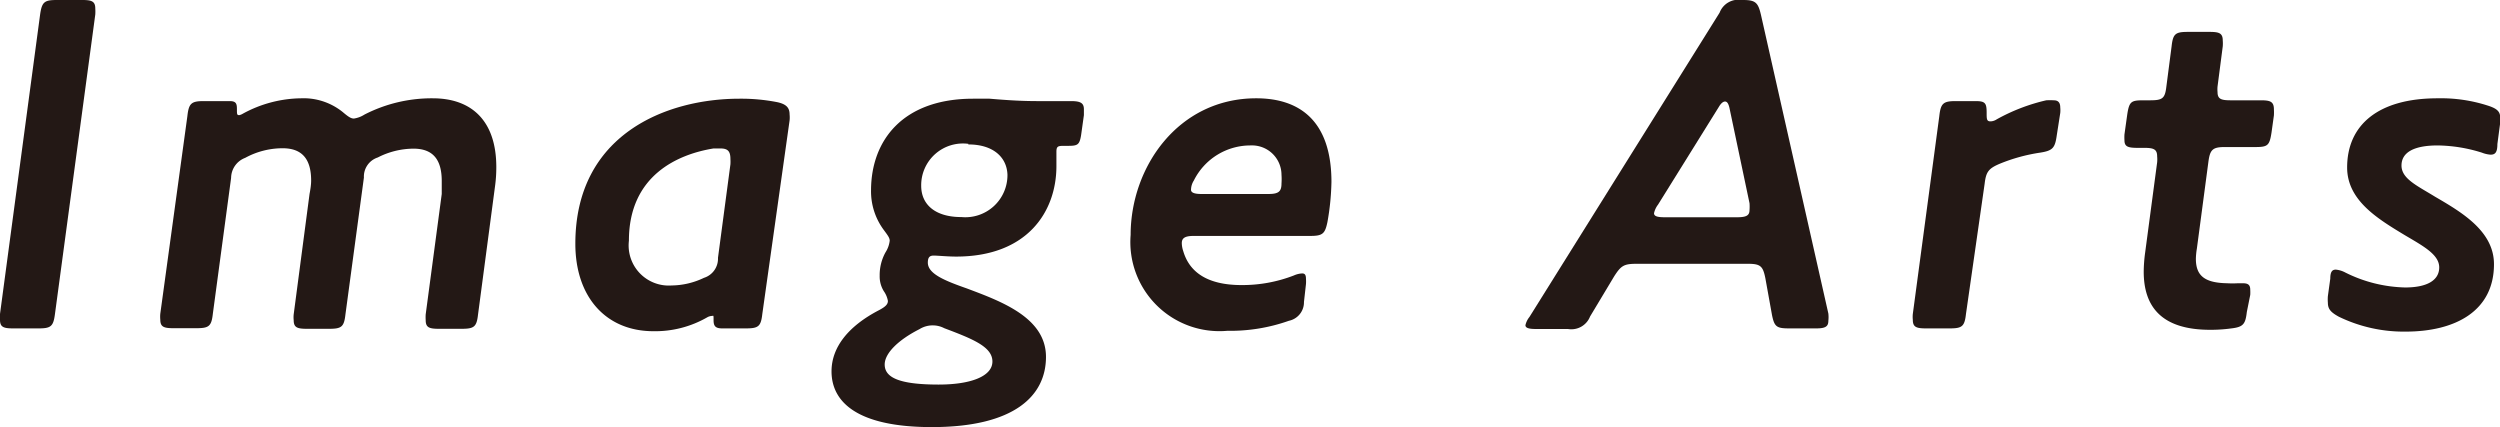
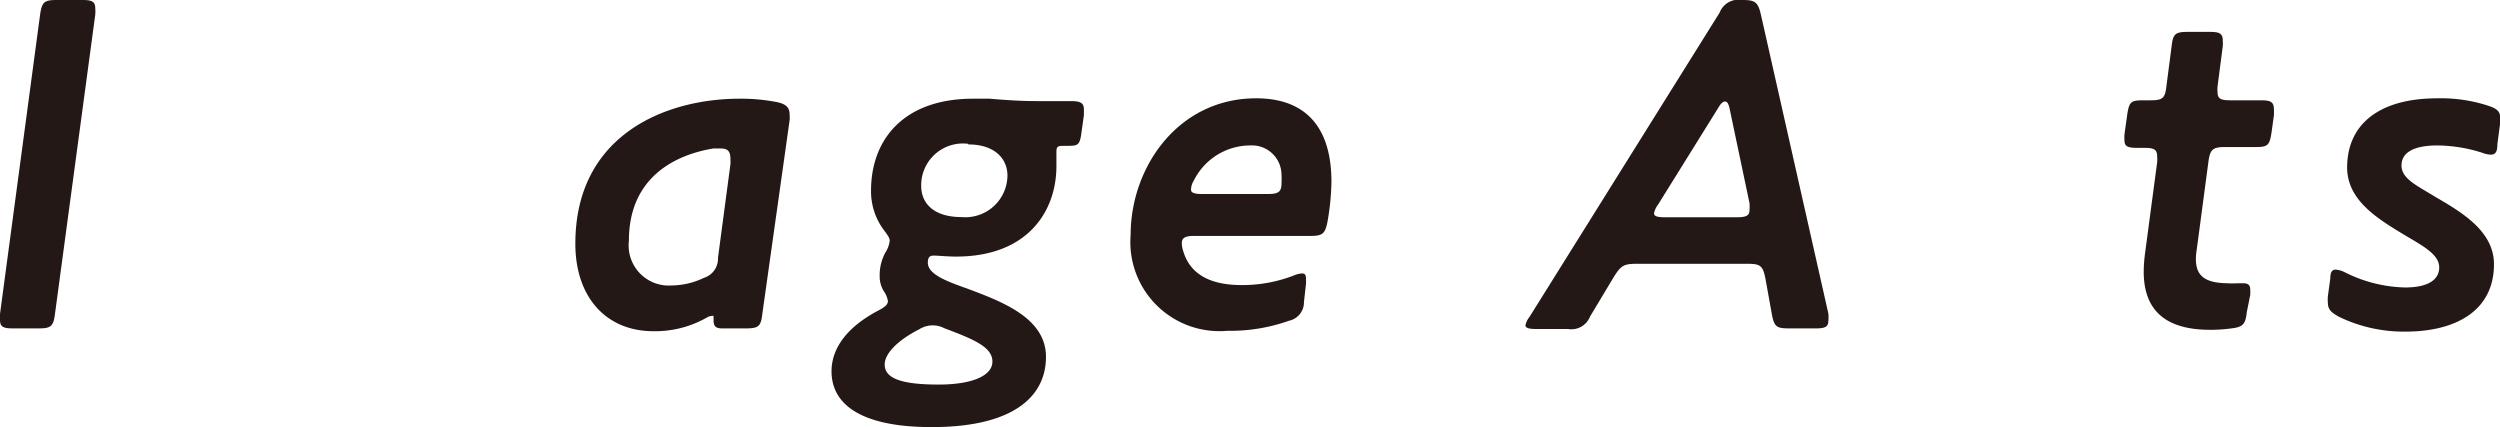
<svg xmlns="http://www.w3.org/2000/svg" viewBox="0 0 124.62 21.29">
  <defs>
    <style>.cls-1{fill:#231815;}</style>
  </defs>
  <title>アセット 5</title>
  <g id="レイヤー_2" data-name="レイヤー 2">
    <g id="レイヤー_1-2" data-name="レイヤー 1">
      <path class="cls-1" d="M2.74,15.65c-.08.62-.2.72-.82.72H.65c-.48,0-.65-.07-.65-.43a2.37,2.37,0,0,1,0-.29L2,.72C2.09.1,2.21,0,2.83,0H4.1c.48,0,.65.07.65.43a2.37,2.37,0,0,1,0,.29Z" />
-       <path class="cls-1" d="M15.51,9c0-1.08-.46-1.61-1.42-1.61a3.9,3.9,0,0,0-1.87.48,1.08,1.08,0,0,0-.7,1l-.91,6.77c-.07.62-.19.72-.82.72H8.64c-.48,0-.65-.07-.65-.43a1.59,1.59,0,0,1,0-.29L9.34,5.79c.07-.63.19-.75.81-.75h1.3c.31,0,.36.12.36.39s0,.31.12.31a.59.59,0,0,0,.17-.07A6.18,6.18,0,0,1,15,4.9a3.11,3.11,0,0,1,2.09.69c.26.22.4.32.55.32a1.36,1.36,0,0,0,.53-.2,7.34,7.34,0,0,1,3.4-.81c1.95,0,3.17,1.13,3.17,3.43a7,7,0,0,1-.07,1l-.84,6.34c-.07.62-.19.72-.82.72H21.87c-.48,0-.65-.07-.65-.43a2.18,2.18,0,0,1,0-.29l.8-6c0-.24,0-.46,0-.65,0-1.08-.45-1.61-1.41-1.61a3.94,3.94,0,0,0-1.78.44,1,1,0,0,0-.69,1l-.92,6.82c-.07.62-.19.72-.81.72H15.29c-.48,0-.65-.07-.65-.43a1.35,1.35,0,0,1,0-.29l.79-6C15.48,9.41,15.51,9.19,15.51,9Z" />
      <path class="cls-1" d="M36,16.37c-.34,0-.43-.12-.43-.41s0-.21-.1-.21a.53.53,0,0,0-.22.07,5.2,5.2,0,0,1-2.68.69c-2.36,0-3.89-1.7-3.89-4.36,0-5.45,4.53-7.23,8.18-7.23a9.4,9.4,0,0,1,1.87.17c.48.1.63.29.63.62a1.46,1.46,0,0,1,0,.29L38,15.65c-.07.62-.19.72-.82.72ZM31.35,12a2,2,0,0,0,2.13,2.23,3.81,3.81,0,0,0,1.61-.38,1,1,0,0,0,.7-1l.62-4.66a2.06,2.06,0,0,0,0-.26c0-.38-.12-.53-.5-.53l-.34,0C33.84,7.68,31.35,8.71,31.35,12Z" />
      <path class="cls-1" d="M48.2,14.38c1.73.65,3.94,1.46,3.94,3.41s-1.59,3.5-5.69,3.5c-3.72,0-5-1.25-5-2.78,0-1.18.81-2.24,2.37-3.05.32-.17.44-.29.44-.46a1.21,1.21,0,0,0-.2-.48,1.39,1.39,0,0,1-.21-.77,2.34,2.34,0,0,1,.29-1.17,1.36,1.36,0,0,0,.21-.58c0-.14-.09-.26-.29-.53a3.23,3.23,0,0,1-.64-2C43.43,7,45,4.92,48.51,4.92c.29,0,.58,0,.82,0,.82.07,1.56.12,2.38.12h1.68c.48,0,.64.1.64.41,0,0,0,.09,0,.29l-.14,1c-.08.48-.17.53-.65.53h-.15c-.33,0-.43,0-.43.29s0,.38,0,.72c0,2.26-1.44,4.51-5,4.51-.43,0-.91-.05-1.12-.05s-.29.1-.29.36C46.26,13.66,47.12,14,48.2,14.38Zm-4.1,3.79c0,.65.72,1,2.69,1,1.6,0,2.68-.41,2.68-1.15s-1-1.13-2.4-1.66a1.25,1.25,0,0,0-1.24.05C44.82,16.92,44.1,17.59,44.1,18.17Zm4.17-11a2.08,2.08,0,0,0-2.35,2.09c0,.94.7,1.56,2,1.56a2.1,2.1,0,0,0,2.3-2.11C50.19,7.83,49.5,7.2,48.27,7.2Z" />
      <path class="cls-1" d="M65,15.05a.94.94,0,0,1-.75.94,8.76,8.76,0,0,1-3.07.5,4.44,4.44,0,0,1-4.82-4.78c0-3.38,2.37-6.81,6.26-6.81,2.21,0,3.75,1.17,3.75,4.17a12.52,12.52,0,0,1-.2,2c-.12.57-.23.69-.84.69H59.51c-.43,0-.6.1-.6.36a1.29,1.29,0,0,0,.07.39c.29,1,1.13,1.7,2.91,1.7a7.11,7.11,0,0,0,2.61-.48,1.14,1.14,0,0,1,.41-.1c.14,0,.19.08.19.27a1.86,1.86,0,0,1,0,.26Zm-2.62-7.8A3.15,3.15,0,0,0,59.51,9a.88.88,0,0,0-.14.46c0,.14.16.21.52.21h3.34c.5,0,.65-.12.65-.52a3.15,3.15,0,0,0,0-.44A1.47,1.47,0,0,0,62.34,7.25Z" />
      <path class="cls-1" d="M89.2,16.37c-.63,0-.75-.07-.87-.67L88,13.87c-.12-.6-.24-.72-.86-.72H81.57c-.63,0-.77.1-1.11.63l-1.2,2a1,1,0,0,1-1.1.62H76.57c-.36,0-.53-.05-.53-.19a1,1,0,0,1,.2-.41L85.72.63A1,1,0,0,1,86.82,0h.07c.63,0,.75.14.89.74l3.36,14.89a1.63,1.63,0,0,1,0,.36c0,.28-.14.38-.6.38ZM82.65,10.2a1.08,1.08,0,0,0-.2.43c0,.15.17.2.53.2h3.6c.46,0,.63-.08.63-.36a2.33,2.33,0,0,0,0-.34l-1-4.75c-.05-.22-.12-.32-.22-.32s-.21.1-.31.27Z" />
-       <path class="cls-1" d="M102.53,6.72c-.09.65-.19.79-.84.89a8.65,8.65,0,0,0-2,.55c-.57.24-.69.41-.76,1L98,15.65c-.07.62-.19.72-.81.72H96c-.48,0-.65-.07-.65-.43a1.46,1.46,0,0,1,0-.29l1.32-9.86c.07-.63.19-.75.81-.75h1c.48,0,.55.1.55.58,0,.31,0,.43.19.43a.58.58,0,0,0,.31-.1A9.38,9.38,0,0,1,102,5a3.07,3.07,0,0,1,.38,0c.22,0,.32.12.32.36a1.45,1.45,0,0,1,0,.27Z" />
      <path class="cls-1" d="M112,15.55c-.07.6-.17.75-.77.82a7.55,7.55,0,0,1-1.06.07c-2.44,0-3.31-1.17-3.31-2.9a7.43,7.43,0,0,1,.07-.94l.6-4.51a1.59,1.59,0,0,0,0-.29c0-.36-.17-.43-.65-.43h-.34c-.48,0-.64-.07-.64-.38a2.37,2.37,0,0,1,0-.29l.14-1c.1-.65.2-.7.82-.7h.31c.63,0,.75-.09.82-.69l.26-2c.07-.63.19-.72.82-.72h1.08c.48,0,.65.07.65.43a1.85,1.85,0,0,1,0,.29l-.26,2a1.52,1.52,0,0,0,0,.28c0,.34.17.41.65.41h1.51c.48,0,.65.07.65.46a2.61,2.61,0,0,1,0,.29l-.12.86c-.1.65-.19.72-.82.72H110.9c-.62,0-.74.14-.82.77l-.57,4.29a3.49,3.49,0,0,0-.05.51c0,.84.43,1.2,1.56,1.22a4.7,4.7,0,0,0,.53,0l.26,0c.27,0,.36.1.36.32a2.18,2.18,0,0,1,0,.26Z" />
      <path class="cls-1" d="M119.89,14.33c1.1,0,1.7-.36,1.7-1s-.79-1.06-1.72-1.61C118.55,10.92,117,10,117,8.35c0-2.13,1.56-3.45,4.51-3.45a7.59,7.59,0,0,1,2.49.36c.44.14.63.28.63.6a1.25,1.25,0,0,1,0,.26l-.14,1.06c0,.43-.12.53-.34.53a1.44,1.44,0,0,1-.43-.1,7.63,7.63,0,0,0-2.21-.36c-1.17,0-1.8.34-1.8,1s.77,1,1.68,1.56c1.32.77,2.93,1.71,2.93,3.36,0,2.33-1.92,3.36-4.41,3.36a7.41,7.41,0,0,1-3.32-.74c-.4-.22-.55-.38-.55-.7a2,2,0,0,1,0-.33l.12-.87c0-.38.12-.45.28-.45a1.26,1.26,0,0,1,.46.14A7,7,0,0,0,119.89,14.33Z" />
    </g>
  </g>
</svg>